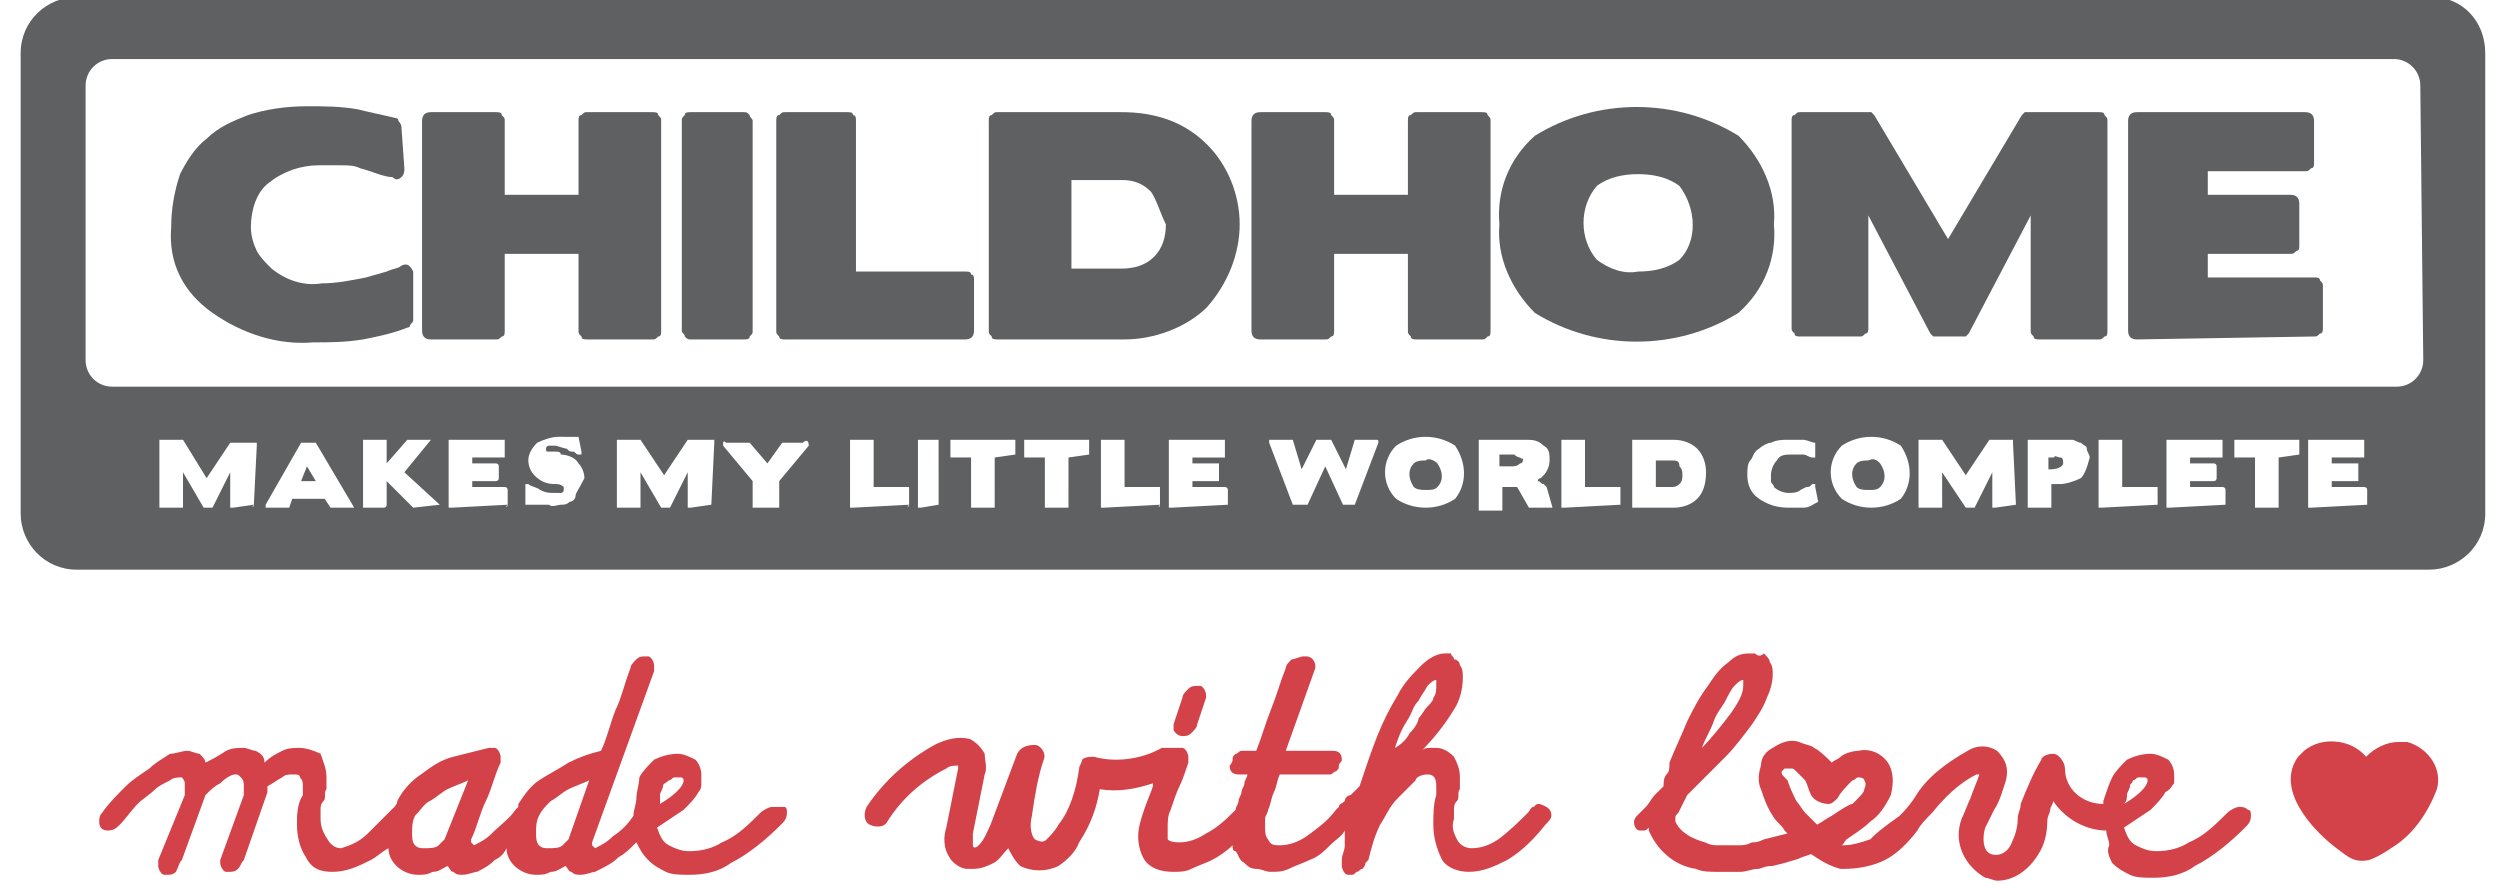
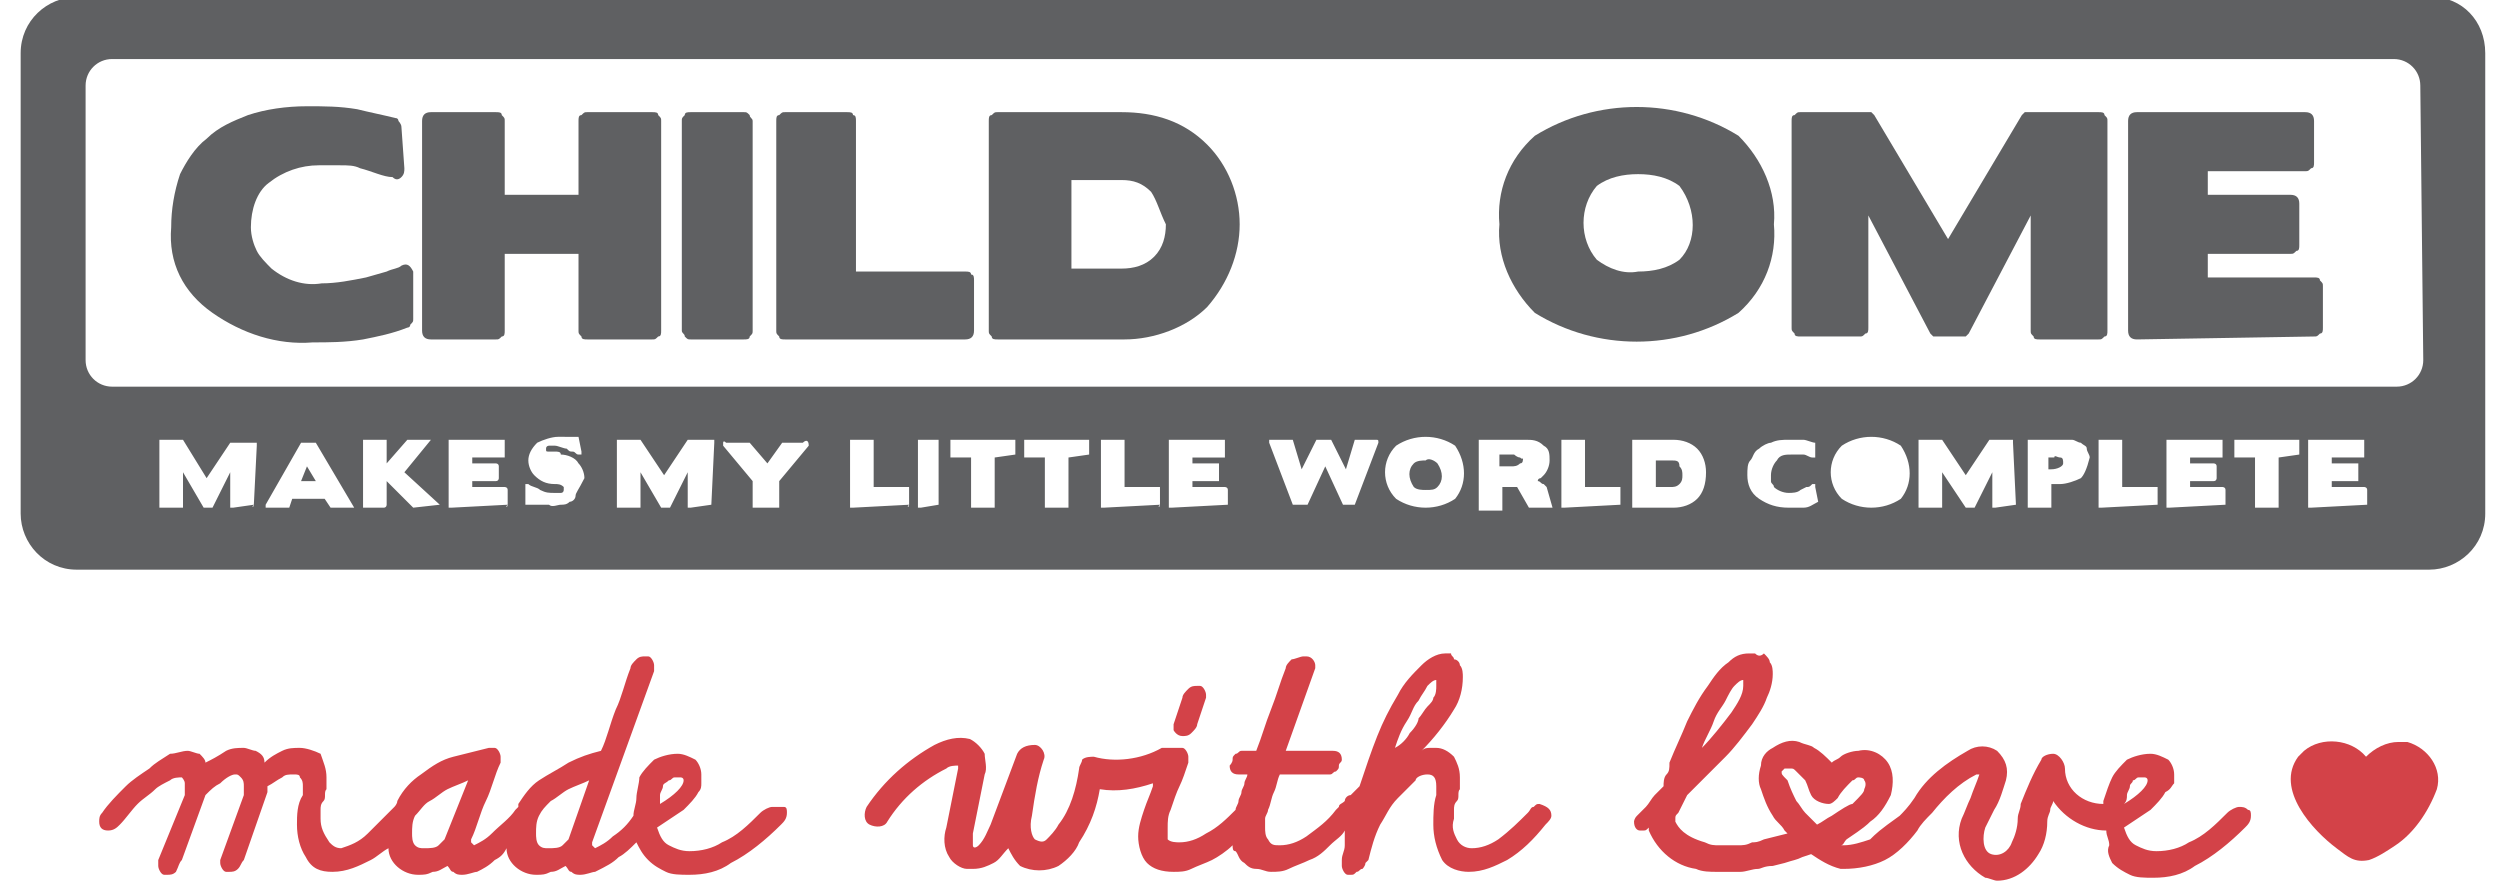
<svg xmlns="http://www.w3.org/2000/svg" xml:space="preserve" id="Layer_1" x="0" y="0" version="1.1" viewBox="0 0 84.7 30">
  <style>.st0{fill:#d34248}.st1{fill:#5f6062}</style>
  <g id="childhome-codmqext_cg">
    <g id="Groupe_149" transform="translate(2.561 22.238)">
      <path id="Tracé_703" d="M23.6 5.1c-.1 0-.3.1-.4.2-.4.4-.8.8-1.3 1-.3.2-.7.3-1.1.3-.3 0-.5-.1-.7-.2-.2-.1-.3-.3-.4-.6l.9-.6c.2-.2.4-.4.5-.6.1-.1.1-.2.1-.3V4c0-.2-.1-.4-.2-.5-.2-.1-.4-.2-.6-.2-.3 0-.6.1-.8.2-.2.2-.4.4-.5.6 0 .2-.1.5-.1.7 0 .2-.1.4-.1.6-.2.3-.4.5-.7.7-.2.2-.4.3-.6.4l-.1-.1v-.1L19.6.5V.3c0-.1-.1-.3-.2-.3h-.1c-.1 0-.2 0-.3.1-.1.1-.2.2-.2.3-.2.5-.3 1-.5 1.4-.2.5-.3 1-.5 1.4-.4.1-.7.2-1.1.4-.3.2-.7.4-1 .6-.3.2-.5.5-.7.8v.1l-.1.1c-.2.3-.5.5-.8.8-.2.2-.4.3-.6.4l-.1-.1v-.1c.2-.4.3-.9.5-1.3s.3-.9.5-1.3v-.2c0-.1-.1-.3-.2-.3H14l-1.2.3c-.4.1-.7.3-1.1.6-.3.2-.6.5-.8.9 0 .1-.1.2-.1.2l-.9.9c-.3.3-.6.4-.9.5-.2 0-.3-.1-.4-.2-.2-.3-.3-.5-.3-.8v-.3c0-.1 0-.2.1-.3s0-.3.1-.4v-.4c0-.3-.1-.5-.2-.8-.2-.1-.5-.2-.7-.2-.2 0-.4 0-.6.1-.2.1-.4.2-.6.4 0-.2-.1-.3-.3-.4-.1 0-.3-.1-.4-.1-.2 0-.4 0-.6.1-.3.2-.5.3-.7.4 0-.1-.1-.2-.2-.3-.1 0-.3-.1-.4-.1-.2 0-.4.1-.6.1-.3.2-.5.3-.7.5-.3.2-.6.4-.8.6-.3.3-.6.6-.8.9-.1.1-.1.2-.1.3 0 .2.1.3.3.3.2 0 .3-.1.4-.2.2-.2.4-.5.6-.7.2-.2.4-.3.6-.5.1-.1.3-.2.5-.3.1-.1.3-.1.4-.1 0 0 .1.1.1.2v.4l-.9 2.2v.2c0 .1.1.3.2.3h.1c.1 0 .2 0 .3-.1.1-.2.1-.3.2-.4l.8-2.2c.2-.2.3-.3.5-.4.2-.2.4-.3.5-.3.1 0 .1 0 .2.1s.1.2.1.3V4.7l-.8 2.2V7c0 .1.1.3.2.3h.1c.1 0 .2 0 .3-.1.1-.1.1-.2.2-.3l.8-2.3v-.2c.2-.1.3-.2.5-.3.1-.1.2-.1.4-.1.1 0 .2 0 .2.1.1.1.1.2.1.3v.3c-.2.3-.2.7-.2 1 0 .4.1.8.3 1.1.2.4.5.5.9.5.5 0 .9-.2 1.3-.4.2-.1.4-.3.6-.4 0 .5.5.9 1 .9.2 0 .3 0 .5-.1.2 0 .3-.1.5-.2.1.1.1.2.2.2.1.1.2.1.3.1.2 0 .4-.1.5-.1.2-.1.4-.2.6-.4.2-.1.3-.2.4-.4 0 .5.5.9 1 .9.2 0 .3 0 .5-.1.2 0 .3-.1.5-.2.1.1.1.2.2.2.1.1.2.1.3.1.2 0 .4-.1.5-.1.4-.2.6-.3.8-.5.2-.1.4-.3.6-.5.1.2.2.4.4.6.2.2.4.3.6.4.2.1.5.1.8.1.5 0 1-.1 1.4-.4.6-.3 1.2-.8 1.7-1.3.1-.1.2-.2.2-.4 0-.1 0-.2-.1-.2zM12.5 6.2l-.2.2c-.1.1-.3.1-.5.1-.1 0-.2 0-.3-.1-.1-.1-.1-.3-.1-.4 0-.2 0-.4.1-.6.2-.2.3-.4.5-.5.2-.1.4-.3.6-.4.2-.1.5-.2.7-.3zm4.2 0-.2.2c-.1.1-.3.1-.5.1-.1 0-.2 0-.3-.1-.1-.1-.1-.3-.1-.4 0-.2 0-.4.1-.6.1-.2.2-.3.4-.5.2-.1.4-.3.6-.4.2-.1.5-.2.7-.3zm3.1-1.5c0-.1.1-.2.1-.3 0-.1.1-.1.2-.2.1 0 .1-.1.2-.1h.2s.1 0 .1.1c0 .2-.3.5-.8.8z" class="st0" />
      <path id="Tracé_704" d="M37.5 2.7c.1 0 .2 0 .3-.1.1-.1.2-.2.2-.3l.3-.9v-.1c0-.1-.1-.3-.2-.3H38c-.1 0-.2 0-.3.1-.1.1-.2.2-.2.3l-.3.9v.2s.1.2.3.2" class="st0" />
      <path id="Tracé_705" d="M49.6 5c-.1 0-.1 0-.2.1-.1 0-.1.1-.2.2-.3.3-.6.6-1 .9-.3.2-.6.3-.9.3-.2 0-.4-.1-.5-.3-.1-.2-.2-.4-.1-.7v-.3c0-.1 0-.2.1-.3s0-.3.1-.4v-.4c0-.3-.1-.5-.2-.7-.2-.2-.4-.3-.6-.3h-.2c-.1 0-.2 0-.3.1.4-.4.8-.9 1.1-1.4.2-.3.3-.7.3-1.1 0-.1 0-.3-.1-.4 0-.1-.1-.2-.2-.2 0-.1-.1-.1-.1-.2h-.2c-.3 0-.6.2-.8.4-.3.3-.6.6-.8 1-.3.5-.5.9-.7 1.4-.2.5-.4 1.1-.6 1.7l-.3.3c-.1 0-.2.1-.2.2-.1.1-.2.1-.2.2l-.1.1c-.3.4-.6.6-1 .9-.3.2-.6.3-.9.3-.2 0-.3 0-.4-.2-.1-.1-.1-.3-.1-.4v-.3c0-.1.1-.2.1-.3.1-.2.1-.4.2-.6s.1-.4.2-.6h1.7c.1 0 .1-.1.2-.1.1-.1.1-.1.1-.2s.1-.1.1-.2c0-.2-.1-.3-.3-.3H41l1-2.8V.3c0-.1-.1-.3-.3-.3h-.1c-.1 0-.3.1-.4.1-.1.1-.2.2-.2.3-.2.5-.3.9-.5 1.4s-.3.9-.5 1.4h-.5c-.1 0-.1.1-.2.1-.1.1-.1.1-.1.2s-.1.2-.1.2c0 .2.1.3.3.3h.3c0 .1-.1.2-.1.3s-.1.2-.1.3-.1.2-.1.3-.1.2-.1.3c-.3.3-.6.6-1 .8-.3.2-.6.3-.9.3-.1 0-.3 0-.4-.1v-.4c0-.2 0-.4.1-.6.1-.3.2-.6.3-.8s.2-.5.3-.8v-.2c0-.1-.1-.3-.2-.3H36.8c-.7.4-1.6.5-2.3.3-.1 0-.3 0-.4.1 0 .1-.1.2-.1.3-.1.7-.3 1.4-.7 1.9-.1.2-.3.4-.4.5-.1.1-.2.1-.4 0-.1-.1-.2-.4-.1-.8.1-.7.2-1.3.4-1.9.1-.2-.1-.5-.3-.5-.3 0-.5.1-.6.3L31 5.7c-.1.2-.2.5-.4.7-.1.1-.2.1-.2 0V6l.4-2c.1-.2 0-.5 0-.7-.1-.2-.3-.4-.5-.5-.4-.1-.8 0-1.2.2-.9.5-1.7 1.2-2.3 2.1-.1.2-.1.5.1.6.2.1.5.1.6-.1.5-.8 1.2-1.4 2-1.8.1-.1.3-.1.4-.1v.1l-.4 2c-.1.3-.1.7.1 1 .1.2.4.4.6.4h.2c.3 0 .5-.1.7-.2.2-.1.3-.3.5-.5.1.2.2.4.4.6.4.2.9.2 1.3 0 .3-.2.6-.5.7-.8.4-.6.6-1.2.7-1.8.6.1 1.2 0 1.8-.2v.1c-.1.3-.2.5-.3.8-.1.3-.2.6-.2.9 0 .3.1.7.3.9.2.2.5.3.9.3.2 0 .4 0 .6-.1.2-.1.5-.2.7-.3.2-.1.5-.3.7-.5 0 .1 0 .2.1.2.1.1.1.3.3.4.1.1.2.2.4.2s.3.1.5.1.4 0 .6-.1c.2-.1.5-.2.7-.3.3-.1.5-.3.7-.5.2-.2.4-.3.5-.5v.5c0 .2-.1.3-.1.5v.2c0 .1.1.3.2.3h.1c.1 0 .1 0 .2-.1.1 0 .1-.1.2-.1 0 0 .1-.1.1-.2l.1-.1c.1-.4.2-.8.4-1.2.2-.3.3-.6.6-.9l.6-.6c0-.1.2-.2.4-.2s.3.1.3.4V4.7c-.1.3-.1.7-.1 1 0 .4.1.8.3 1.2.2.3.6.4.9.4.5 0 .9-.2 1.3-.4.5-.3.9-.7 1.3-1.2.1-.1.2-.2.2-.3 0-.2-.1-.3-.4-.4m-4.4-2.4c-.1.2-.3.4-.5.5.1-.3.2-.6.4-.9s.2-.5.4-.7c.1-.2.2-.3.3-.5.1-.1.2-.2.3-.2V1c0 .1 0 .3-.1.4 0 .1-.1.2-.2.3-.1.1-.2.3-.3.4 0 .1-.1.3-.3.5" class="st0" />
      <path id="Tracé_706" d="M73.3 5.1c-.1 0-.3.1-.4.2-.4.4-.8.8-1.3 1-.3.2-.7.3-1.1.3-.3 0-.5-.1-.7-.2-.2-.1-.3-.3-.4-.6l.9-.6c.2-.2.4-.4.5-.6.2-.1.2-.2.3-.3V4c0-.2-.1-.4-.2-.5-.2-.1-.4-.2-.6-.2-.3 0-.6.1-.8.2-.2.2-.4.4-.5.6-.1.2-.2.5-.3.8V5c-.7 0-1.3-.5-1.3-1.2 0-.2-.2-.5-.4-.5s-.4.1-.4.2c-.3.5-.5 1-.7 1.5 0 .2-.1.3-.1.5 0 .3-.1.6-.2.8-.1.3-.4.5-.7.4-.3-.1-.3-.6-.2-.9l.3-.6c.2-.3.3-.7.4-1 .1-.4 0-.7-.3-1-.3-.2-.7-.2-1 0-.7.4-1.4.9-1.8 1.6-.2.3-.4.5-.5.6-.7.5-.8.6-1 .8-.3.1-.6.2-.9.2h-.1c.1 0 .1-.1.2-.2.6-.4.7-.5.8-.6.3-.2.5-.5.7-.9.1-.4.1-.8-.1-1.1-.2-.3-.6-.5-1-.4-.2 0-.5.1-.6.2-.1.1-.2.1-.3.2-.2-.2-.4-.4-.6-.5-.1-.1-.3-.1-.5-.2-.3-.1-.6 0-.9.2-.2.1-.4.3-.4.6-.1.3-.1.6 0 .8.1.3.2.6.4.9.1.2.3.3.4.5l.1.1-.4.1-.4.1c-.2.1-.3.1-.4.1-.2.1-.3.1-.5.1h-.6c-.2 0-.3 0-.5-.1-.7-.2-.9-.5-1-.7v-.1c0-.1 0-.1.1-.2l.3-.6 1.3-1.3c.3-.3.6-.7.9-1.1.2-.3.4-.6.5-.9.1-.2.2-.5.2-.8 0-.1 0-.3-.1-.4 0-.1-.1-.2-.2-.3-.1.1-.2.1-.3 0h-.2c-.3 0-.5.1-.7.3-.3.2-.5.5-.7.8-.3.4-.5.8-.7 1.2-.2.5-.4.9-.6 1.4 0 .2 0 .3-.1.4s-.1.3-.1.4l-.3.3c-.1.1-.2.3-.3.4l-.3.3c-.1.1-.1.2-.1.2 0 .2.1.3.2.3h.1c.1 0 .1 0 .2-.1v.1c.3.7.9 1.2 1.6 1.3.2.1.5.1.7.1h.8c.2 0 .4-.1.6-.1.1 0 .2-.1.5-.1l.4-.1c.3-.1.4-.1.6-.2l.3-.1c.3.2.6.4 1 .5h.1c.5 0 1-.1 1.4-.3.4-.2.8-.6 1.1-1 .1-.2.3-.4.5-.6.4-.5.9-1 1.5-1.3h.1c-.1.3-.2.5-.3.8-.1.2-.2.5-.3.7-.3.8.1 1.6.8 2 .1 0 .3.1.4.1.6 0 1.1-.4 1.4-.9.2-.3.3-.7.3-1.1 0-.2.1-.3.1-.4 0-.1.1-.2.1-.3.4.6 1.1 1 1.8 1 0 .2.1.3.1.5-.1.2 0 .4.1.6.2.2.4.3.6.4.2.1.5.1.8.1.5 0 1-.1 1.4-.4.6-.3 1.2-.8 1.7-1.3.1-.1.2-.2.2-.4 0-.1 0-.2-.1-.2-.1-.1-.2-.1-.3-.1M55.5 2.2c.1-.3.3-.5.4-.7.1-.2.2-.4.3-.5.1-.1.2-.2.3-.2V1c0 .3-.2.6-.4.9-.3.4-.7.9-1 1.2.1-.3.3-.6.4-.9m4 3.2c-.2.1-.3.2-.5.3l-.1-.1-.1-.1-.2-.2c-.1-.1-.2-.3-.3-.4-.1-.2-.2-.4-.3-.7-.2-.2-.2-.2-.2-.3l.1-.1h.2c.1 0 .1 0 .2.1l.3.3c.1.2.1.3.2.5s.4.3.6.3c.1 0 .2-.1.3-.2.1-.2.3-.4.5-.6.1 0 .1-.1.2-.1 0 0 .2 0 .2.1 0 0 .1.1 0 .3 0 .1-.1.2-.4.5-.1 0-.4.2-.7.4m10-.7c0-.1.1-.2.1-.3 0-.1.1-.1.1-.2.1 0 .1-.1.2-.1h.2s.1 0 .1.1c0 .2-.3.5-.8.8.1-.1.1-.2.1-.3" class="st0" />
      <path id="Tracé_707" d="M78.7 2.9c-.4 0-.8.2-1.1.5-.5-.6-1.5-.7-2.1-.2l-.2.2c-.8 1.1.5 2.5 1.3 3.1.4.3.6.5 1.1.4.3-.1.6-.3.9-.5.6-.4 1.1-1.1 1.4-1.9.2-.7-.3-1.4-1-1.6z" class="st0" />
    </g>
    <path id="Tracé_708" d="M8.5 7.7c0 .3.1.6.2.8.1.2.3.4.5.6.5.4 1.1.6 1.7.5.5 0 1-.1 1.5-.2l.7-.2c.2-.1.4-.1.5-.2.2-.1.3 0 .4.2v1.6c0 .1 0 .1-.1.2 0 .1-.1.1-.1.1-.5.2-1 .3-1.5.4-.6.1-1.2.1-1.7.1-1.2.1-2.4-.3-3.4-1S5.7 8.9 5.8 7.7c0-.6.1-1.2.3-1.8.2-.4.5-.9.9-1.2.4-.4.9-.6 1.4-.8.6-.2 1.3-.3 2-.3.6 0 1.1 0 1.7.1.4.1.9.2 1.3.3.1 0 .1.1.1.1s.1.1.1.2l.1 1.4c0 .1 0 .2-.1.3-.1.1-.2.1-.3 0-.3 0-.7-.2-1.1-.3-.2-.1-.4-.1-.7-.1h-.7c-.6 0-1.2.2-1.7.6-.4.3-.6.9-.6 1.5" class="st1" />
    <path id="Tracé_709" d="M16.8 3.8c.1 0 .2 0 .2.1.1.1.1.1.1.2v2.5h2.5V4.1c0-.1 0-.2.1-.2.1-.1.1-.1.2-.1h2.2c.1 0 .2 0 .2.1.1.1.1.1.1.2v7.1c0 .1 0 .2-.1.2-.1.1-.1.1-.2.1h-2.2c-.1 0-.2 0-.2-.1-.1-.1-.1-.1-.1-.2V8.6h-2.5v2.6c0 .1 0 .2-.1.2-.1.1-.1.1-.2.1h-2.2c-.2 0-.3-.1-.3-.3V4.1c0-.2.1-.3.3-.3z" class="st1" />
    <path id="Tracé_710" d="M23.4 11.5c-.1 0-.1 0-.2-.1 0-.1-.1-.1-.1-.2V4.1c0-.1 0-.1.1-.2 0-.1.1-.1.2-.1h1.8c.1 0 .1 0 .2.1 0 .1.1.1.1.2v7.1c0 .1 0 .1-.1.2 0 .1-.1.1-.2.1z" class="st1" />
    <path id="Tracé_711" d="M29 9.2h3.7c.1 0 .2 0 .2.1.1 0 .1.1.1.2v1.7c0 .2-.1.3-.3.3h-6.1c-.1 0-.2 0-.2-.1-.1-.1-.1-.1-.1-.2V4.1c0-.1 0-.2.1-.2.1-.1.1-.1.2-.1h2.1c.1 0 .2 0 .2.1.1 0 .1.1.1.2z" class="st1" />
    <path id="Tracé_712" d="M38 3.8c1.1 0 2.1.3 2.9 1.1.7.7 1.1 1.7 1.1 2.7 0 1-.4 2-1.1 2.8-.7.7-1.8 1.1-2.8 1.1h-4.3c-.1 0-.2 0-.2-.1-.1-.1-.1-.1-.1-.2V4.1c0-.1 0-.2.1-.2.1-.1.1-.1.2-.1zm1 2.7c-.3-.3-.6-.4-1-.4h-1.7v3H38c.4 0 .8-.1 1.1-.4.3-.3.4-.7.4-1.1-.2-.4-.3-.8-.5-1.1" class="st1" />
-     <path id="Tracé_713" d="M44.9 3.8c.1 0 .2 0 .2.1.1.1.1.1.1.2v2.5h2.5V4.1c0-.1 0-.2.1-.2.1-.1.1-.1.2-.1h2.2c.1 0 .2 0 .2.1.1.1.1.1.1.2v7.1c0 .1 0 .2-.1.2-.1.1-.1.1-.2.1H48c-.1 0-.2 0-.2-.1-.1-.1-.1-.1-.1-.2V8.6h-2.5v2.6c0 .1 0 .2-.1.2-.1.1-.1.1-.2.1h-2.2c-.2 0-.3-.1-.3-.3V4.1c0-.2.1-.3.3-.3z" class="st1" />
    <path id="Tracé_714" d="M58.9 10.6c-2.1 1.3-4.8 1.3-6.9 0-.8-.8-1.3-1.9-1.2-3-.1-1.1.3-2.2 1.2-3 2.1-1.3 4.8-1.3 6.9 0 .8.8 1.3 1.9 1.2 3 .1 1.1-.3 2.2-1.2 3m-2-4.3c-.4-.3-.9-.4-1.4-.4-.5 0-1 .1-1.4.4-.6.7-.6 1.8 0 2.5.4.3.9.5 1.4.4.5 0 1-.1 1.4-.4.6-.6.6-1.7 0-2.5" class="st1" />
    <path id="Tracé_715" d="M71.1 3.8c.1 0 .2 0 .2.1.1.1.1.1.1.2v7.1c0 .1 0 .2-.1.2-.1.1-.1.1-.2.1h-2c-.1 0-.2 0-.2-.1-.1-.1-.1-.1-.1-.2V7.3l-2.1 4-.1.1h-1.1l-.1-.1-2.1-4v3.8c0 .1 0 .2-.1.2-.1.1-.1.1-.2.1h-2c-.1 0-.2 0-.2-.1-.1-.1-.1-.1-.1-.2v-7c0-.1 0-.2.1-.2.1-.1.1-.1.2-.1h2.4l.1.1L66 8.1l2.5-4.2.1-.1h.1z" class="st1" />
    <path id="Tracé_716" d="M72.4 11.5c-.2 0-.3-.1-.3-.3V4.1c0-.2.1-.3.3-.3h5.7c.2 0 .3.1.3.3v1.4c0 .1 0 .2-.1.2-.1.1-.1.1-.2.1h-3.3v.8h2.8c.2 0 .3.1.3.3v1.4c0 .1 0 .2-.1.2-.1.1-.1.1-.2.1h-2.8v.8h3.6c.1 0 .2 0 .2.1.1.1.1.1.1.2v1.4c0 .1 0 .2-.1.2-.1.1-.1.1-.2.1z" class="st1" />
    <g id="Groupe_150">
-       <path id="Tracé_717" d="M63.3 15.6c-.1 0-.3 0-.4.1-.2.2-.2.5 0 .8.1.1.3.1.4.1.2 0 .3 0 .4-.1.2-.2.2-.5 0-.8-.1-.1-.2-.2-.4-.1" class="st1" />
      <path id="Tracé_718" d="M69.8 15.5c-.1 0-.2-.1-.2 0h-.2v.4h.1c.2 0 .4-.1.4-.2s0-.2-.1-.2" class="st1" />
      <path id="Tracé_719" d="M51.5 15.5c-.1 0-.2-.1-.2-.1h-.5v.4h.4c.1 0 .2 0 .3-.1.1 0 .1-.1.1-.2 0 .1-.1 0-.1 0" class="st1" />
      <path id="Tracé_720" d="M10.2 16.3h.5l-.3-.5z" class="st1" />
      <path id="Tracé_721" d="M48.3 15.6c-.1 0-.3 0-.4.1-.2.2-.2.5 0 .8.1.1.3.1.4.1.2 0 .3 0 .4-.1.2-.2.2-.5 0-.8-.1-.1-.3-.2-.4-.1" class="st1" />
      <path id="Tracé_722" d="M56.6 15.6h-.5v.9h.5c.1 0 .2 0 .3-.1.1-.1.1-.2.1-.3 0-.1 0-.2-.1-.3 0-.2-.1-.2-.3-.2" class="st1" />
      <path id="Tracé_723" d="M82.4-.1H2.6C1.6-.1.7.7.7 1.8v15.6c0 1 .8 1.9 1.9 1.9h79.7c1 0 1.9-.8 1.9-1.9V1.8c0-1.1-.8-1.9-1.8-1.9M8.6 17.1s0 .1 0 0c0 .1-.1.1 0 0l-.7.1h-.1V16l-.6 1.2h-.3L6.2 16V17.2H5.4V14.9H6.2l.8 1.3.8-1.2H8.7v.1zm3.4.1s-.1 0 0 0h-.8l-.2-.3H9.9l-.1.3H9v-.1l1.2-2.1h.5zc0-.1 0-.1 0 0m2.9-.1c0 .1 0 .1 0 0-.1.1-.1.1 0 0l-.9.1-.9-.9v.8s0 .1-.1.1h-.7V14.9H13.1V15.7l.7-.8H14.6l-.9 1.1zm2.3 0s0 .1 0 0c0 .1-.1.1 0 0l-1.9.1h-.1V14.9H17.1v.6H16v.2h.8s.1 0 .1.1v.4s0 .1-.1.1H16v.2h1.1s.1 0 .1.1zm2.3-.3c0 .1-.1.2-.2.2-.1.1-.2.1-.3.1-.1 0-.3.1-.4 0H17.8v-.7h.1c.1.1.3.1.4.2.2.1.3.1.5.1h.2c.1 0 .1-.1.1-.1v-.1c-.1-.1-.2-.1-.3-.1-.3 0-.5-.1-.7-.3-.1-.1-.2-.3-.2-.5s.1-.4.3-.6c.2-.1.5-.2.7-.2H19.6l.1.5v.1h-.1c-.1 0-.1-.1-.2-.1s-.1 0-.2-.1c-.1 0-.3-.1-.4-.1h-.2s-.1 0-.1.1 0 .1.1.1h.2c.1 0 .2 0 .2.1.2 0 .5.1.6.3.1.1.2.3.2.5-.2.4-.3.5-.3.6m4.6.3s0 .1 0 0c0 .1 0 .1 0 0l-.7.1h-.1V16l-.6 1.2h-.3l-.7-1.2V17.2H20.9V14.9H21.7l.8 1.2.8-1.2H24.2v.1zm3.3-2-1 1.2v.9H25.5v-.9l-1-1.2V15s0-.1.1 0h.8l.6.7.5-.7h.7c.1-.1.2-.1.2.1 0-.1 0-.1 0 0m3.4 2c0 .1-.1.1 0 0l-1.9.1h-.1V14.9H29.6v1.6H30.8v.1zm1 0s0 .1 0 0c0 .1 0 .1 0 0l-.6.1h-.1V14.9h.7v.1zm2.6-1.7s-.1.1 0 0l-.7.1V17.2H32.9V15.5h-.7v-.6h2.2v.1zm2.5 0s0 .1 0 0l-.7.1V17.2H35.4V15.5h-.7v-.6h2.2v.1zm2.4 1.7c0 .1-.1.1 0 0l-1.9.1h-.1V14.9H38.1v1.6H39.3v.1zm2.3 0s0 .1 0 0c-.1.1-.1.1 0 0l-1.9.1h-.1V14.9H41.5v.6h-1.1v.2h.9v.6h-.9v.2h1.1s.1 0 .1.1zm5.1-2.1-.8 2.1h-.4l-.6-1.3-.6 1.3h-.5L43 15v-.1H43.8l.3 1 .5-1h.5l.5 1 .3-1h.7c.1 0 .1 0 .1.1m2.6 1.9c-.6.4-1.4.4-2 0-.5-.5-.5-1.3 0-1.8.6-.4 1.4-.4 2 0 .4.6.4 1.3 0 1.8m3.3.3s-.1 0 0 0h-.8l-.4-.7h-.5V17.3H50.1V14.9h1.6c.2 0 .4 0 .6.2.2.1.2.3.2.5s-.1.4-.2.5l-.1.1s-.1 0-.1.1c.1 0 .1.1.2.1l.1.1zc0-.1 0-.1 0 0m2.3-.1c0 .1 0 .1 0 0l-1.9.1h-.1V14.9H53.7v1.6H54.9v.1zm2.6-.2c-.2.2-.5.3-.8.3H55.3V14.9H56.7c.3 0 .6.1.8.3.2.2.3.5.3.8 0 .4-.1.7-.3.9m4.1.1c0 .1 0 .1 0 0-.2.1-.3.2-.5.2h-.5c-.4 0-.7-.1-1-.3-.3-.2-.4-.5-.4-.8 0-.2 0-.4.1-.5.1-.1.1-.3.3-.4.1-.1.3-.2.4-.2.2-.1.4-.1.6-.1h.5c.1 0 .3.1.4.1v.5h-.1c-.1 0-.2-.1-.3-.1h-.4c-.2 0-.4 0-.5.2-.1.1-.2.3-.2.5v.2c0 .1.1.1.1.2.1.1.3.2.5.2.1 0 .3 0 .4-.1l.2-.1c.1 0 .1 0 .2-.1h.1v.1zm2.8-.1c-.6.4-1.4.4-2 0-.5-.5-.5-1.3 0-1.8.6-.4 1.4-.4 2 0 .4.6.4 1.3 0 1.8m3.9.2s0 .1 0 0c-.1.1-.1.1 0 0l-.7.1h-.1V16l-.6 1.2h-.3l-.8-1.2V17.2H65V14.9H65.8l.8 1.2.8-1.2H68.2v.1zm2.2-.9c-.2.1-.5.2-.7.2h-.3V17.2H68.7V14.9h1.5c.1 0 .2.1.3.1.1.1.2.1.2.2s.1.2.1.3c-.1.4-.2.6-.3.7m2.6.9s-.1.1 0 0c-.1.1-.1.1 0 0l-1.9.1h-.1V14.9H71.9v1.6H73.1v.1zm2.3 0s0 .1 0 0c-.1.1-.1.1 0 0l-1.9.1h-.1V14.9H75.3v.6h-1.1v.2h.8s.1 0 .1.1v.4s0 .1-.1.1h-.8v.2h1.1s.1 0 .1.1zm2.5-1.7s0 .1 0 0l-.7.1V17.2H76.4V15.5h-.7v-.6h2.2v.1zm2.3 1.7s0 .1 0 0c0 .1 0 .1 0 0l-1.9.1h-.1V14.9H80.1v.6H79v.2h.9v.6H79v.2h1.1s.1 0 .1.1zm1.9-4.9c0 .5-.4.9-.9.9H3.8c-.5 0-.9-.4-.9-.9V2.9c0-.5.4-.9.9-.9h77.3c.5 0 .9.4.9.9z" class="st1" />
    </g>
  </g>
</svg>